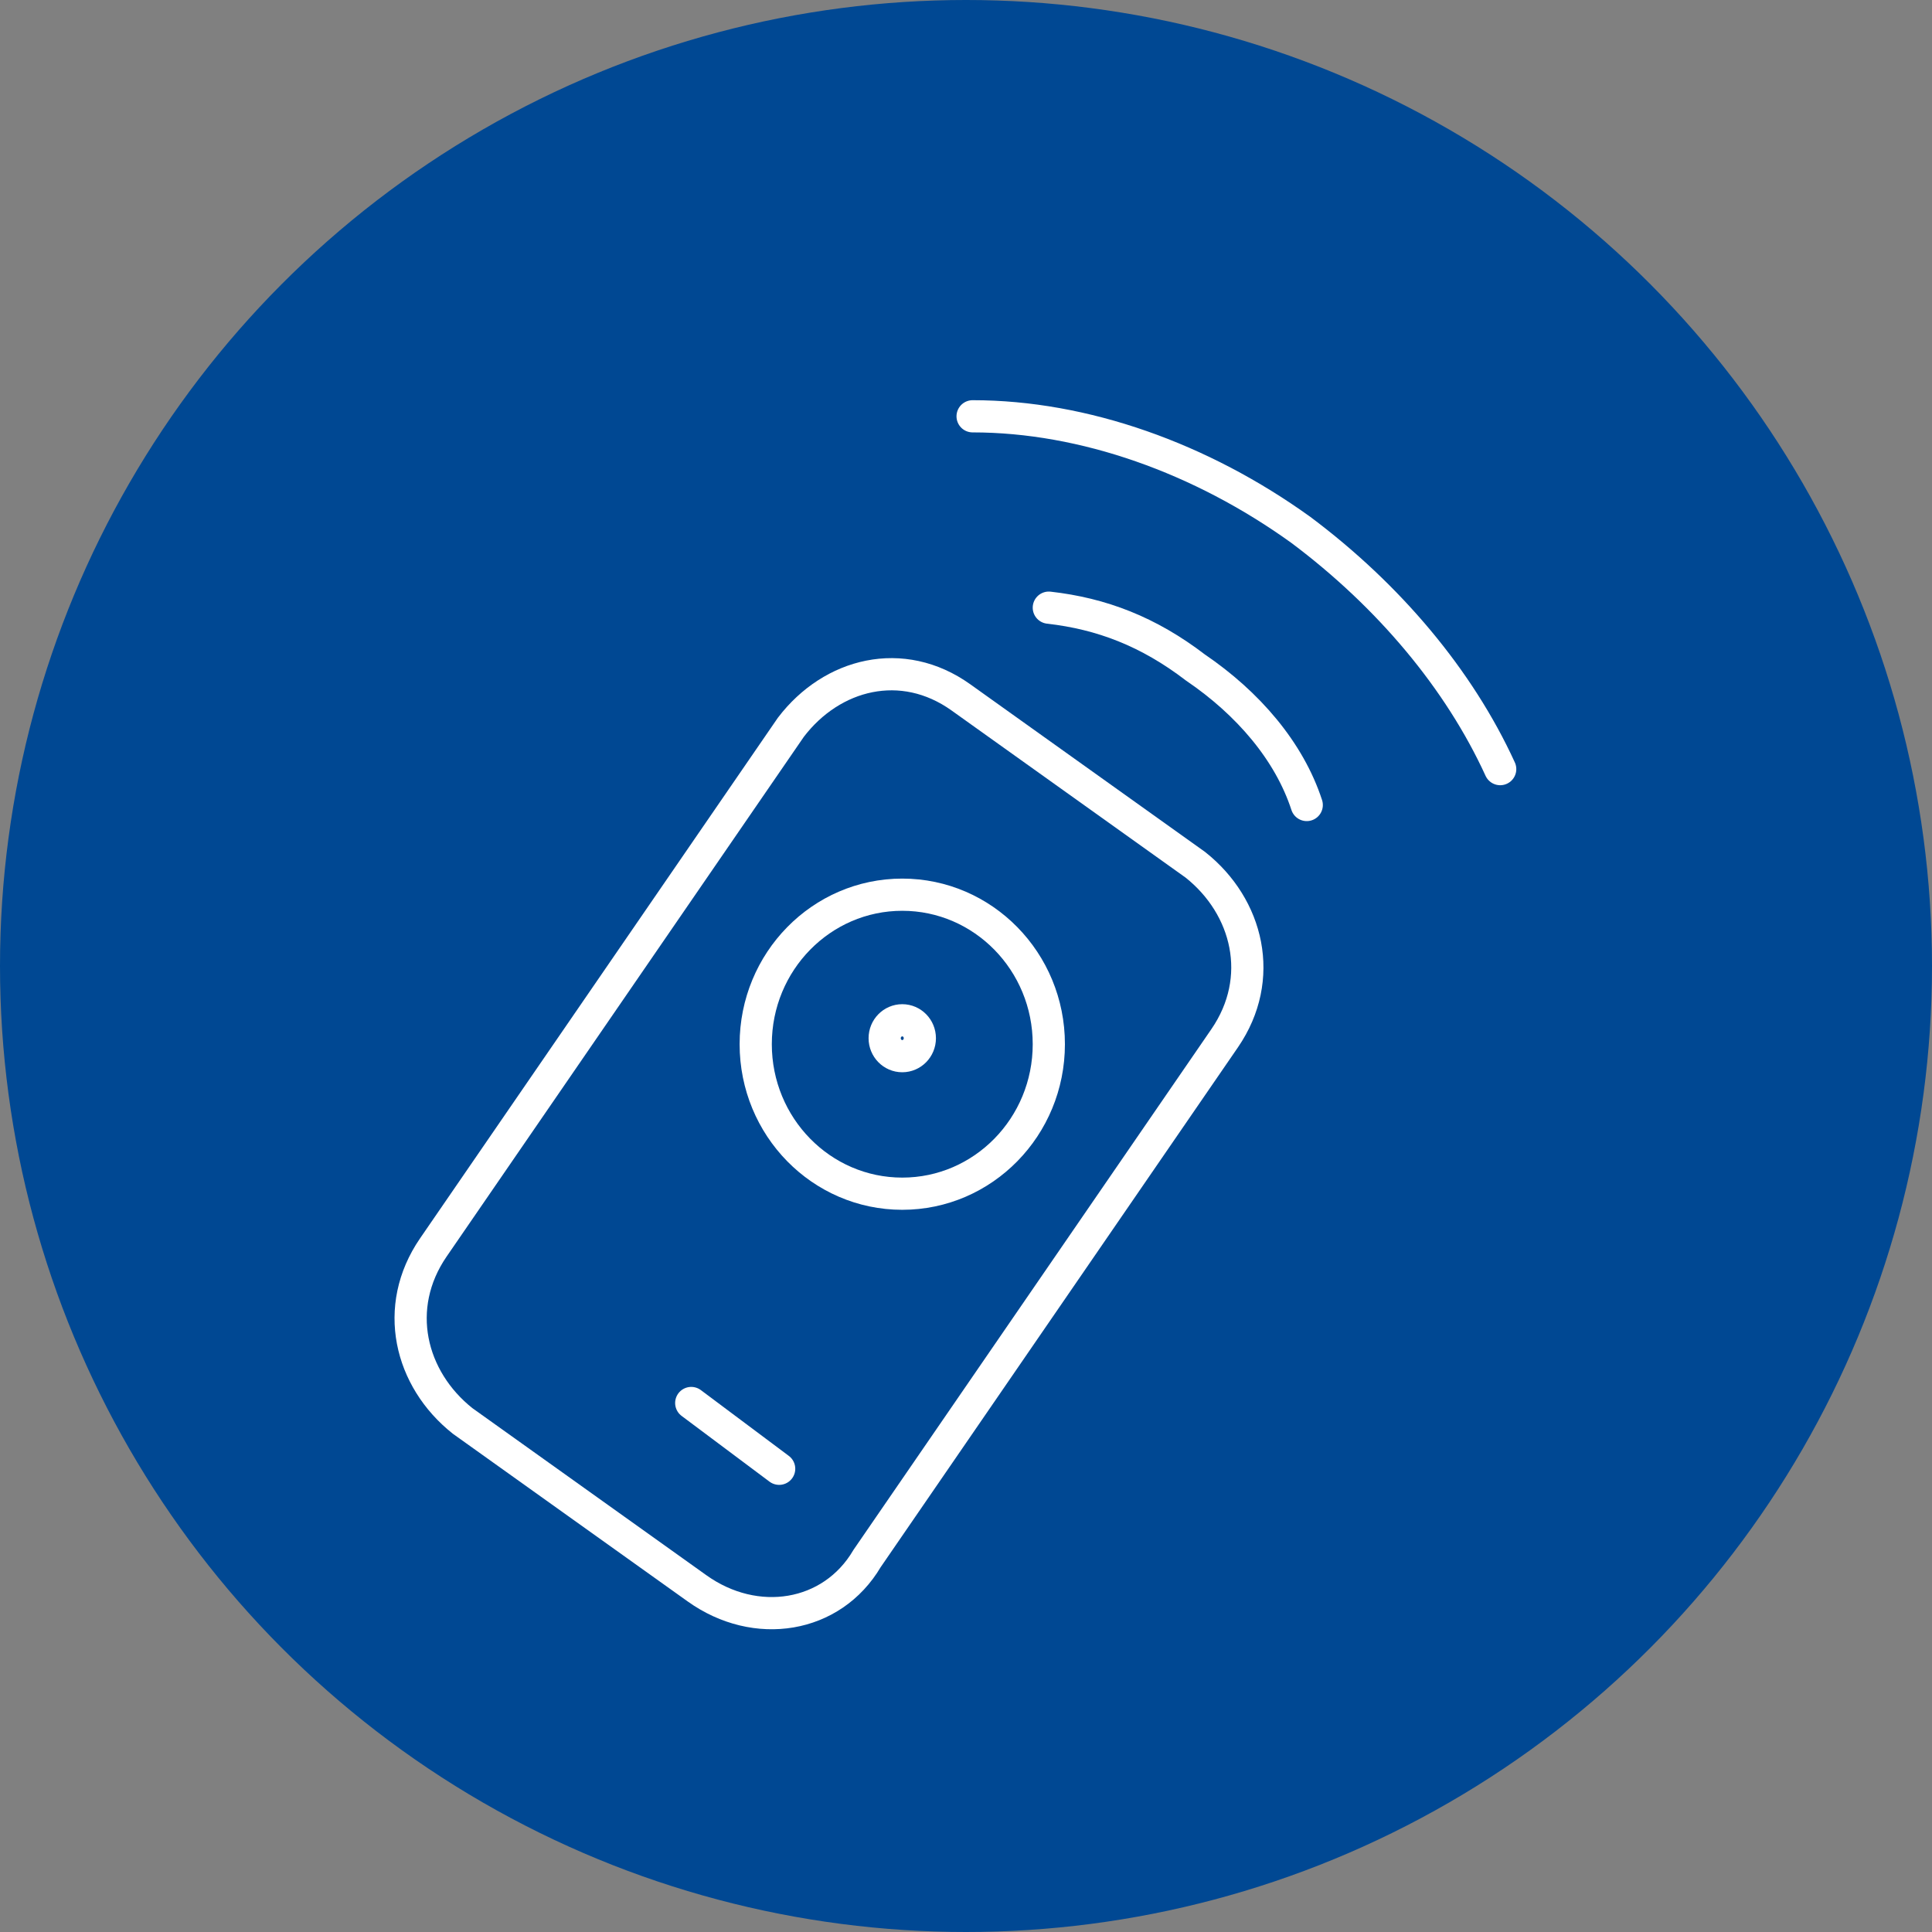
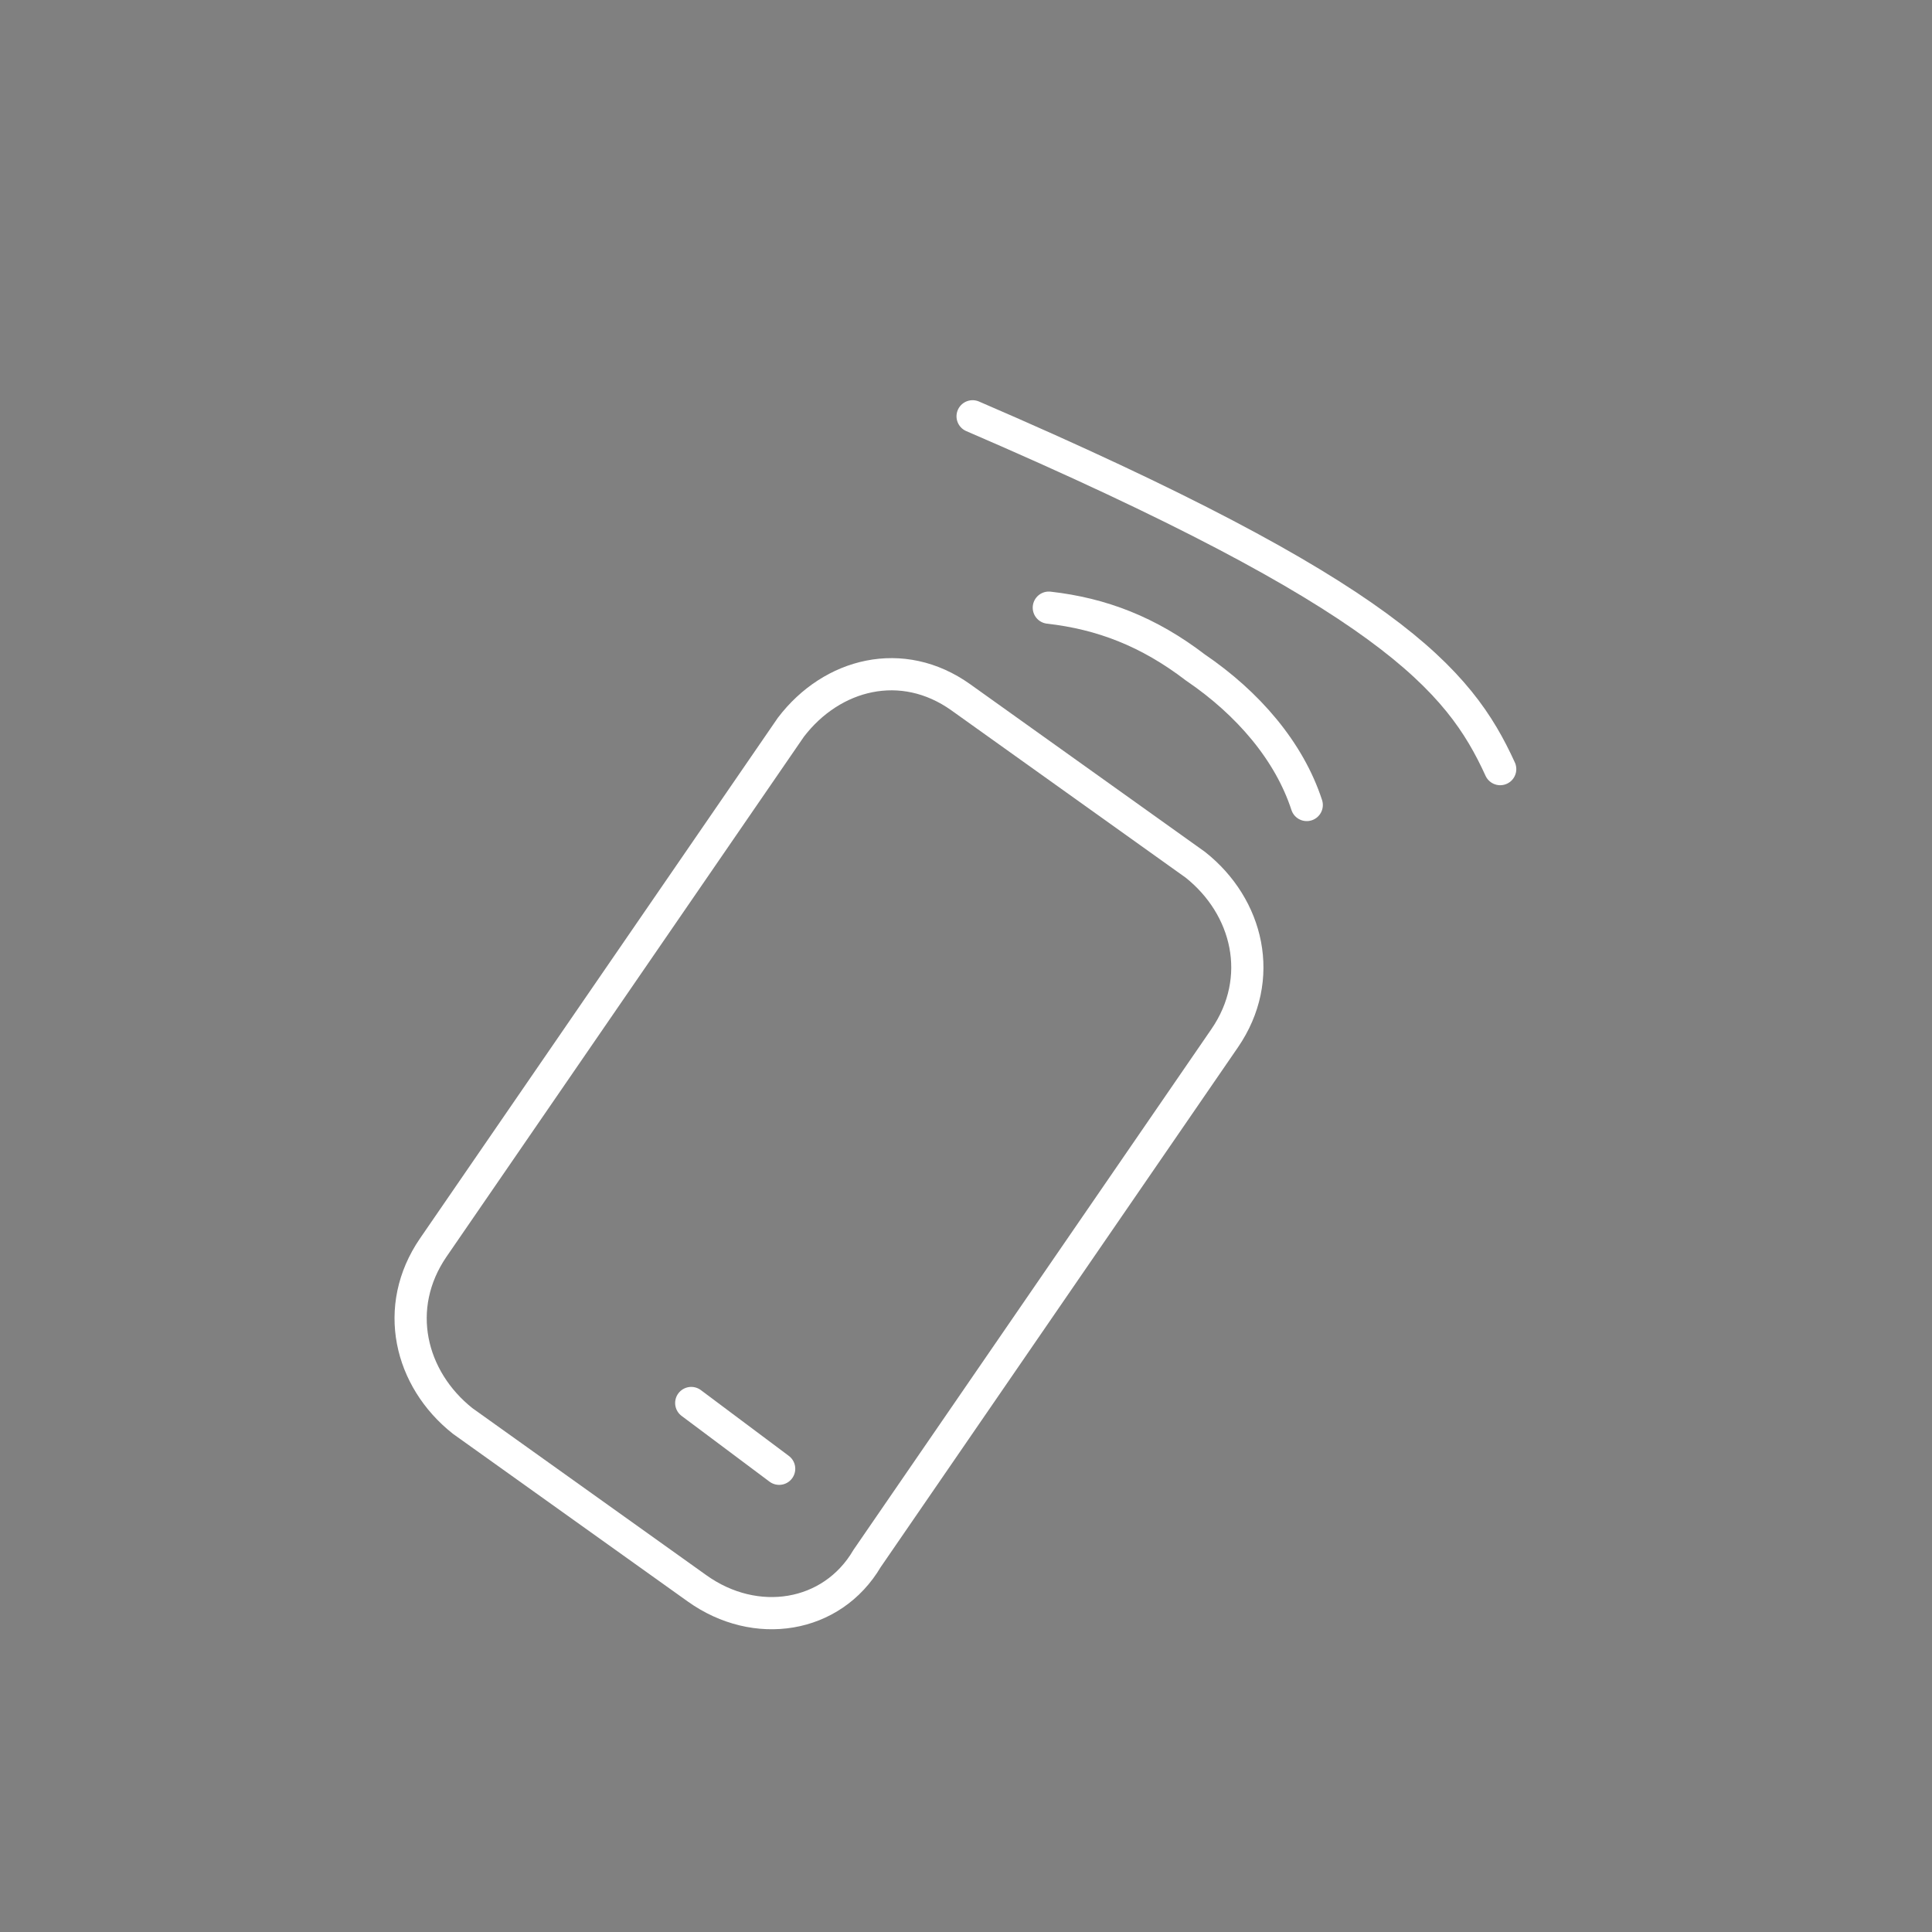
<svg xmlns="http://www.w3.org/2000/svg" width="120" height="120" viewBox="0 0 120 120" fill="none">
  <rect x="0" y="0" width="120" height="120" fill="#808080" stroke="none" />
-   <circle cx="60" cy="60" r="60" fill="#004893" />
  <path d="M43.298 98.657L28.734 88.257C25.457 85.657 24.364 81.2 26.913 77.485L49.123 45.171C51.672 41.828 56.041 40.714 59.682 43.314L74.246 53.714C77.523 56.314 78.616 60.771 76.067 64.485L53.857 96.8C51.672 100.514 46.939 101.257 43.298 98.657Z" stroke="white" stroke-width="2" stroke-miterlimit="10" stroke-linecap="round" />
-   <path d="M56.041 74.143C61.069 74.143 65.144 69.985 65.144 64.857C65.144 59.729 61.069 55.571 56.041 55.571C51.014 55.571 46.939 59.729 46.939 64.857C46.939 69.985 51.014 74.143 56.041 74.143Z" stroke="white" stroke-width="2" stroke-miterlimit="10" stroke-linecap="round" />
-   <path d="M56.041 65.6C56.644 65.6 57.133 65.101 57.133 64.486C57.133 63.87 56.644 63.372 56.041 63.372C55.438 63.372 54.949 63.87 54.949 64.486C54.949 65.101 55.438 65.6 56.041 65.6Z" stroke="white" stroke-width="2" stroke-miterlimit="10" stroke-linecap="round" />
  <path d="M42.934 87.143L48.395 91.228" stroke="white" stroke-width="2" stroke-miterlimit="10" stroke-linecap="round" />
  <path d="M65.144 37.743C68.421 38.114 71.334 39.228 74.246 41.457C77.523 43.685 80.072 46.657 81.164 50" stroke="white" stroke-width="2" stroke-miterlimit="10" stroke-linecap="round" />
-   <path d="M60.41 25.857C67.328 25.857 74.61 28.457 80.8 32.914C86.262 37 90.631 42.2 93.18 47.771" stroke="white" stroke-width="2" stroke-miterlimit="10" stroke-linecap="round" />
+   <path d="M60.41 25.857C86.262 37 90.631 42.2 93.18 47.771" stroke="white" stroke-width="2" stroke-miterlimit="10" stroke-linecap="round" />
</svg>